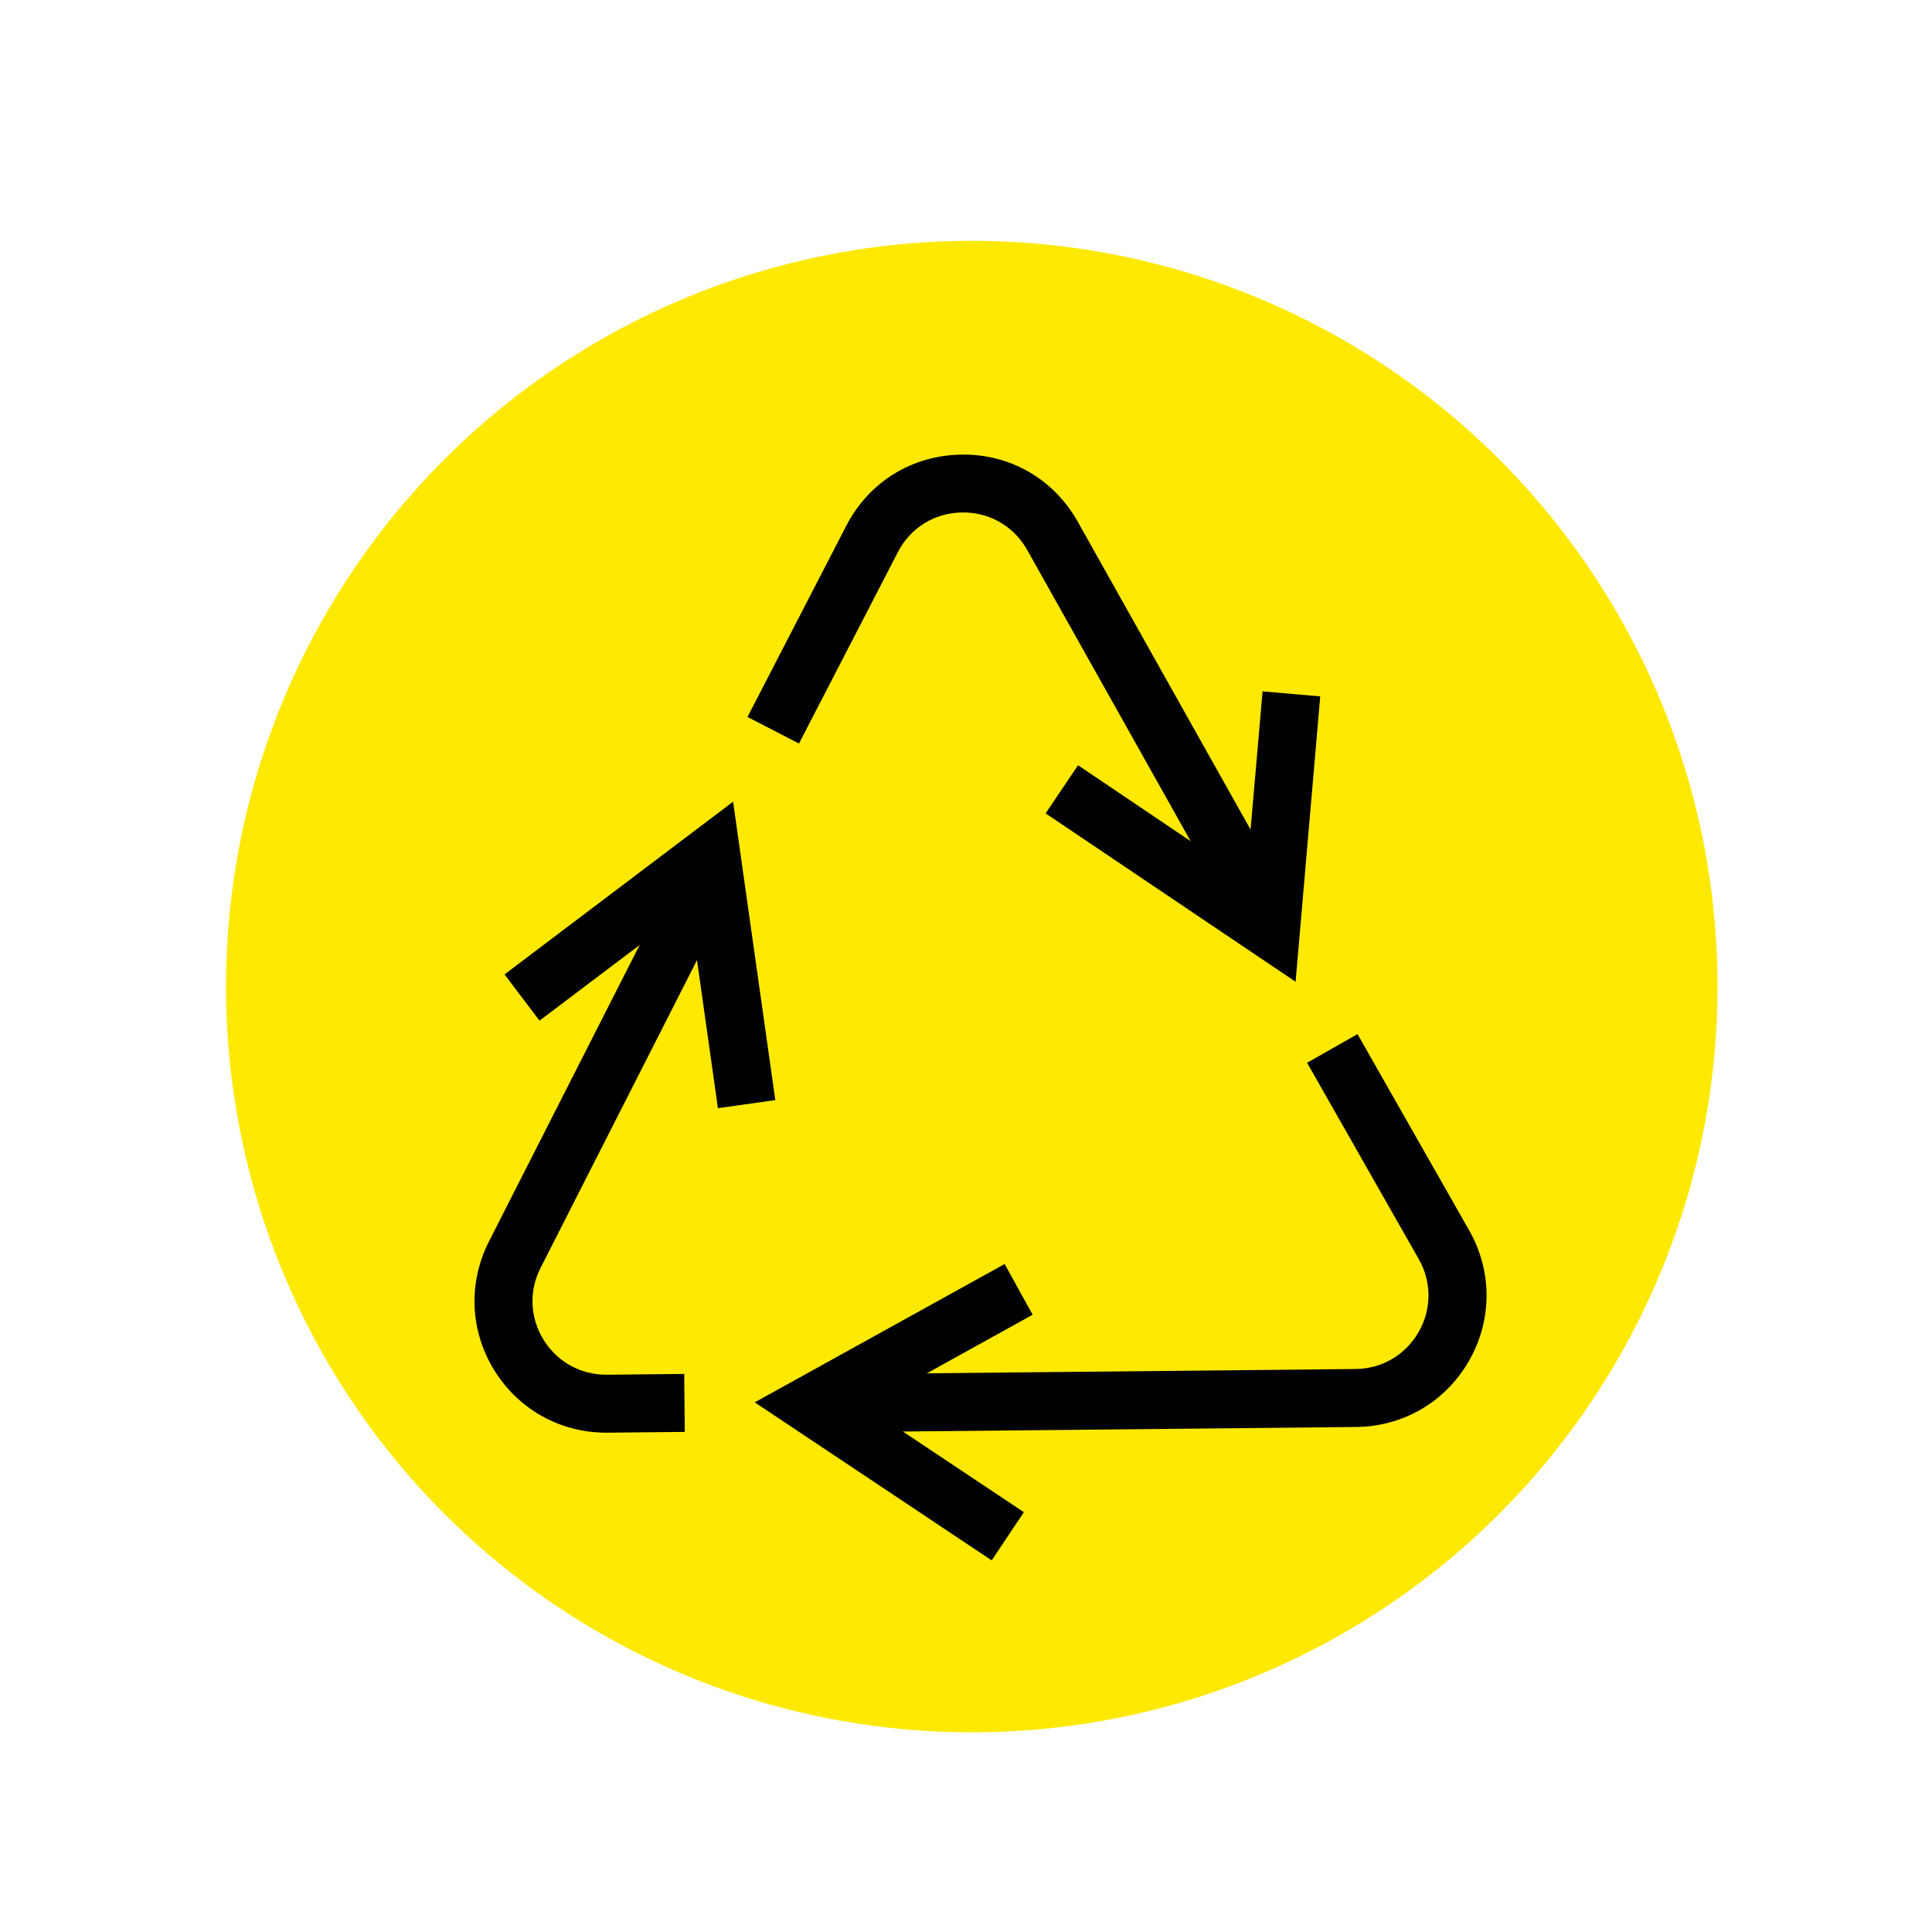
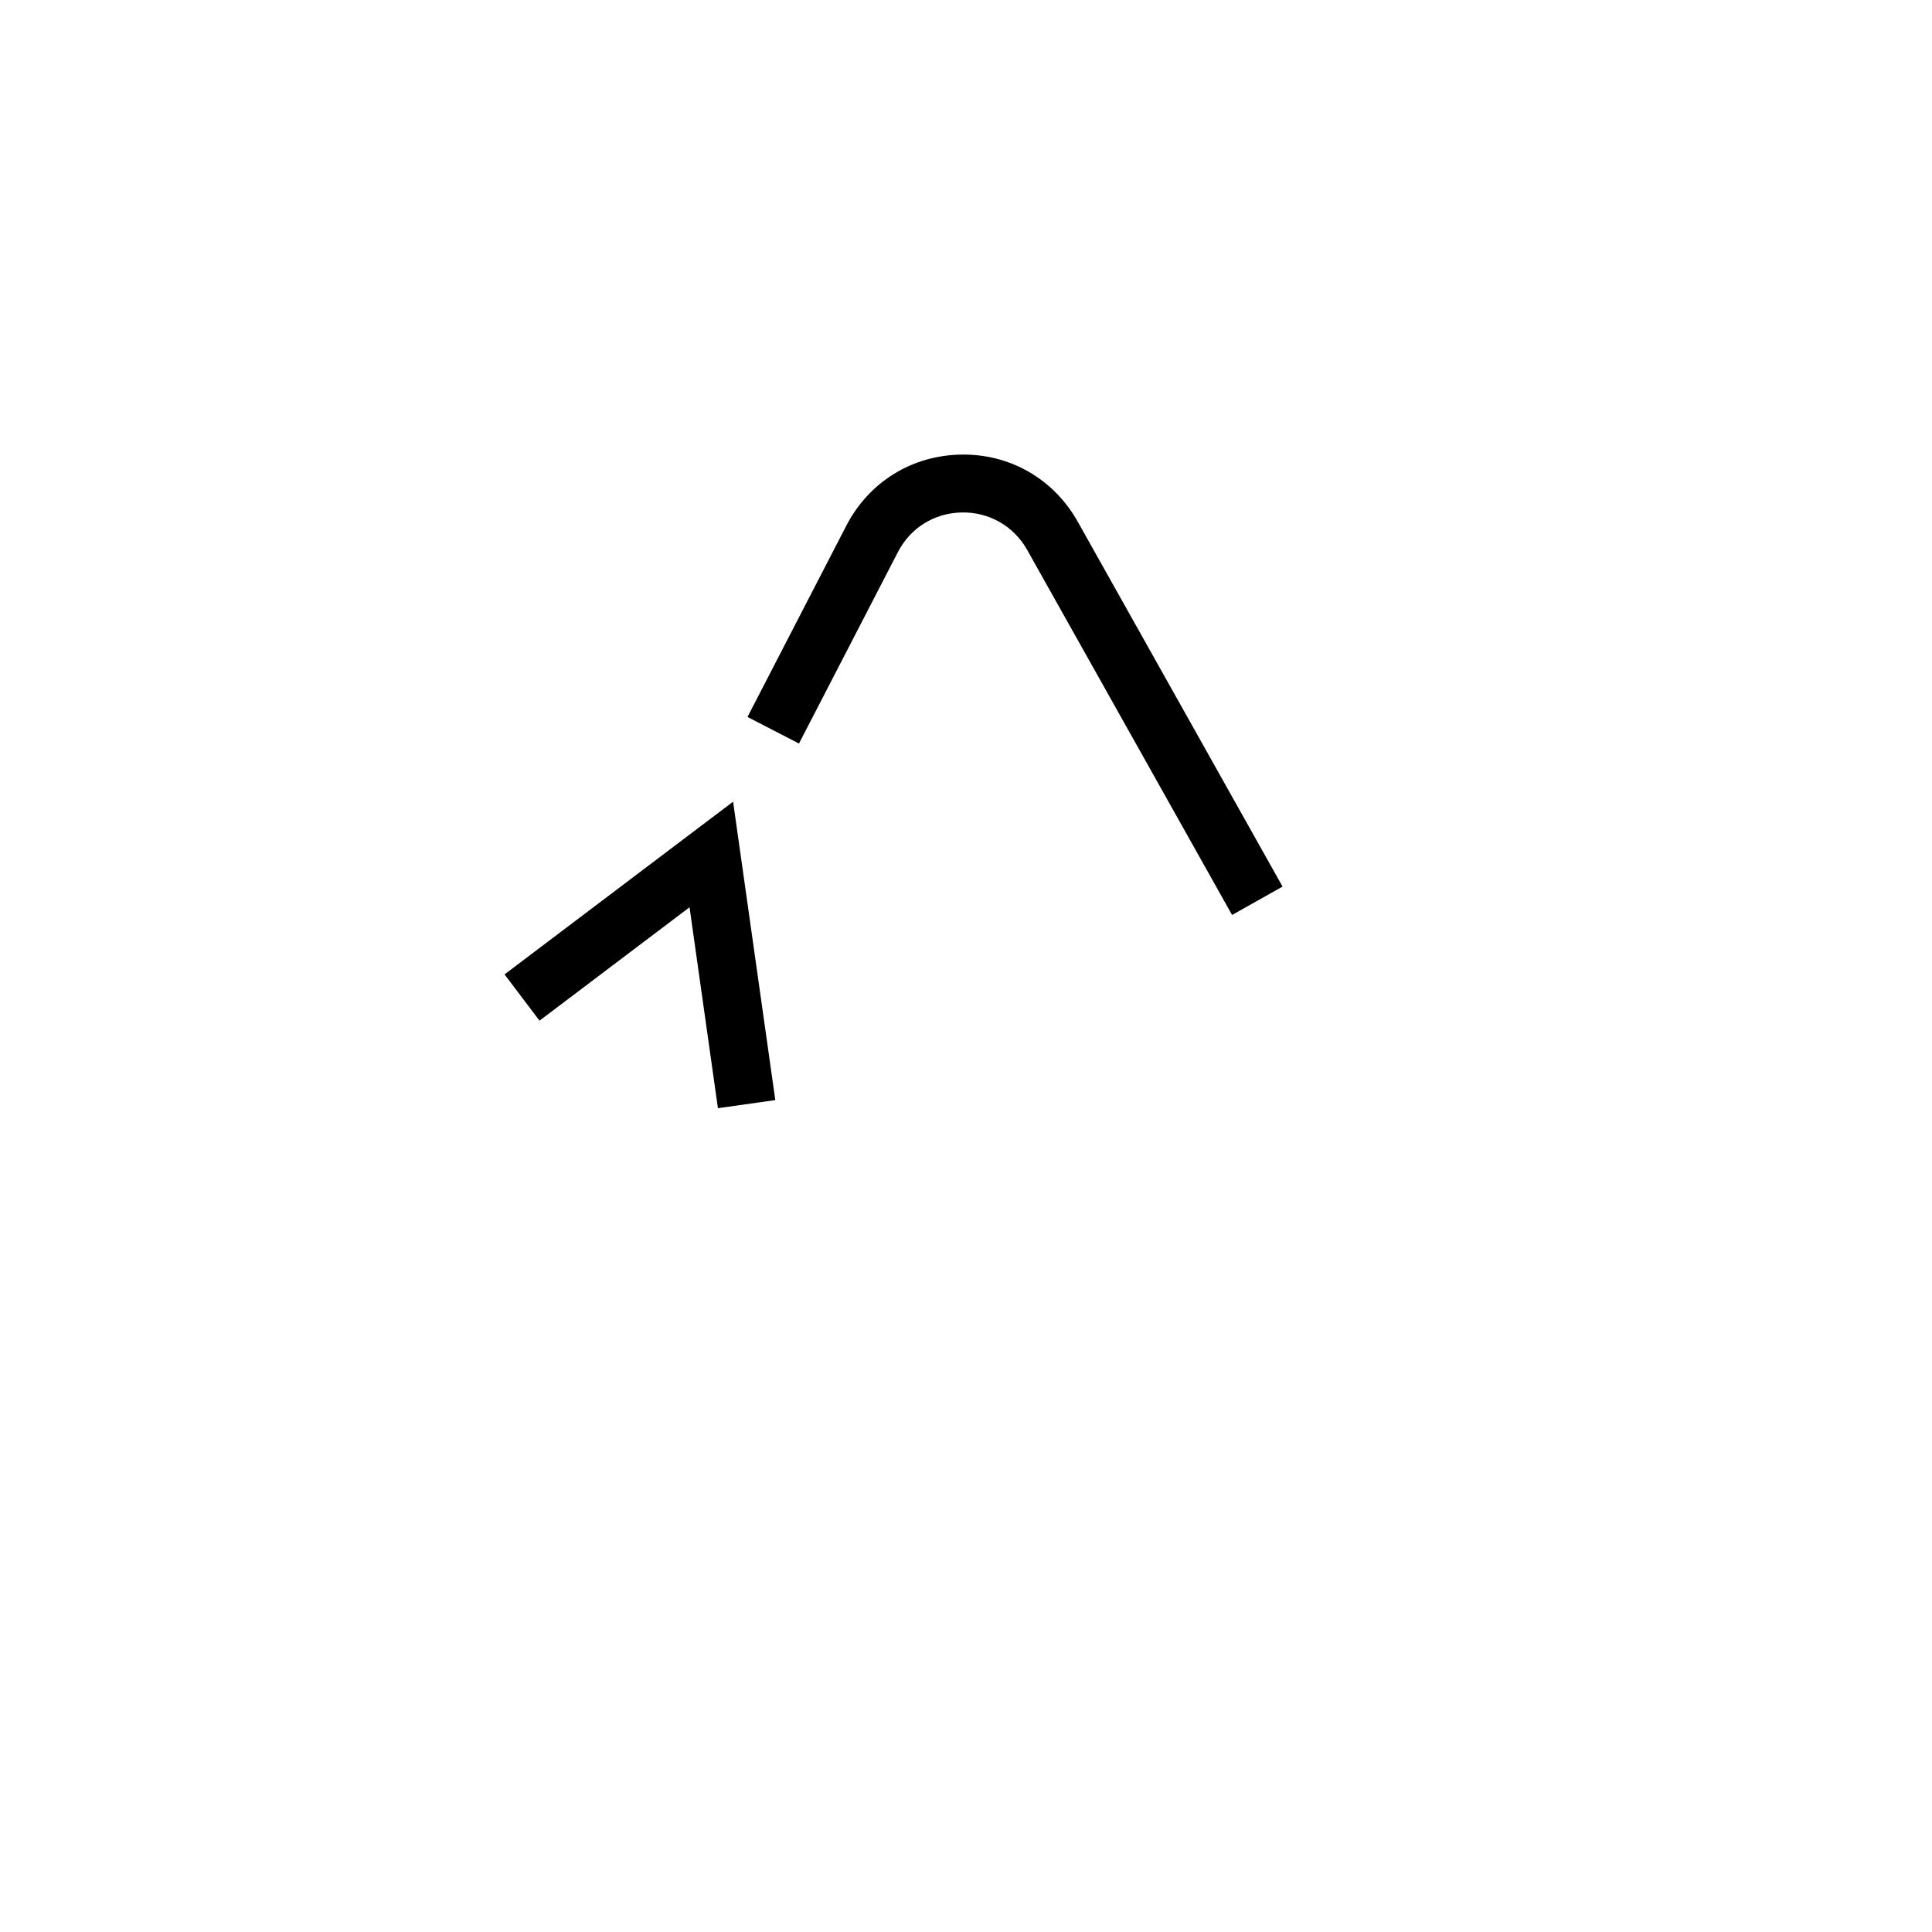
<svg xmlns="http://www.w3.org/2000/svg" id="Layer_3" viewBox="0 0 200 200">
  <defs>
    <style>.cls-1,.cls-2{stroke-width:0px;}.cls-2{fill:#ffe900;}</style>
  </defs>
-   <circle class="cls-2" cx="100.6" cy="102.13" r="77.2" />
  <path class="cls-1" d="m127.54,94.71l-21.2-37.77c-1.39-2.48-3.94-3.94-6.77-3.89-2.85.05-5.33,1.59-6.63,4.12l-10.23,19.8-5.33-2.75,10.23-19.8c2.34-4.52,6.77-7.27,11.86-7.36,5.06-.1,9.61,2.51,12.1,6.95l21.2,37.77-5.23,2.94Z" />
-   <polygon class="cls-1" points="134.12 101.63 108.24 84.2 111.6 79.22 129.02 90.96 130.7 71.57 136.67 72.09 134.12 101.63" />
  <polygon class="cls-1" points="74.32 114.72 71.38 93.92 55.85 105.66 52.23 100.87 75.89 82.99 80.26 113.88 74.32 114.72" />
-   <polygon class="cls-1" points="102.66 161.53 78.13 145.17 104 130.85 106.9 136.1 89.65 145.65 105.99 156.54 102.66 161.53" />
-   <path class="cls-1" d="m88.54,148.24l-.06-6,51.85-.52c2.73-.03,5.16-1.46,6.52-3.82,1.36-2.36,1.37-5.19.02-7.56l-11.56-20.32,5.22-2.97,11.56,20.32c2.41,4.24,2.4,9.29-.03,13.52s-6.79,6.78-11.66,6.83l-51.85.52Z" />
-   <path class="cls-1" d="m62.75,148.31c-4.75,0-9.06-2.4-11.57-6.44-2.53-4.08-2.74-9.06-.57-13.34l18.75-36.89,5.35,2.72-18.75,36.89c-1.22,2.39-1.1,5.18.32,7.46,1.41,2.28,3.85,3.62,6.54,3.6l8.01-.08.06,6-8.01.08s-.09,0-.13,0Z" />
</svg>